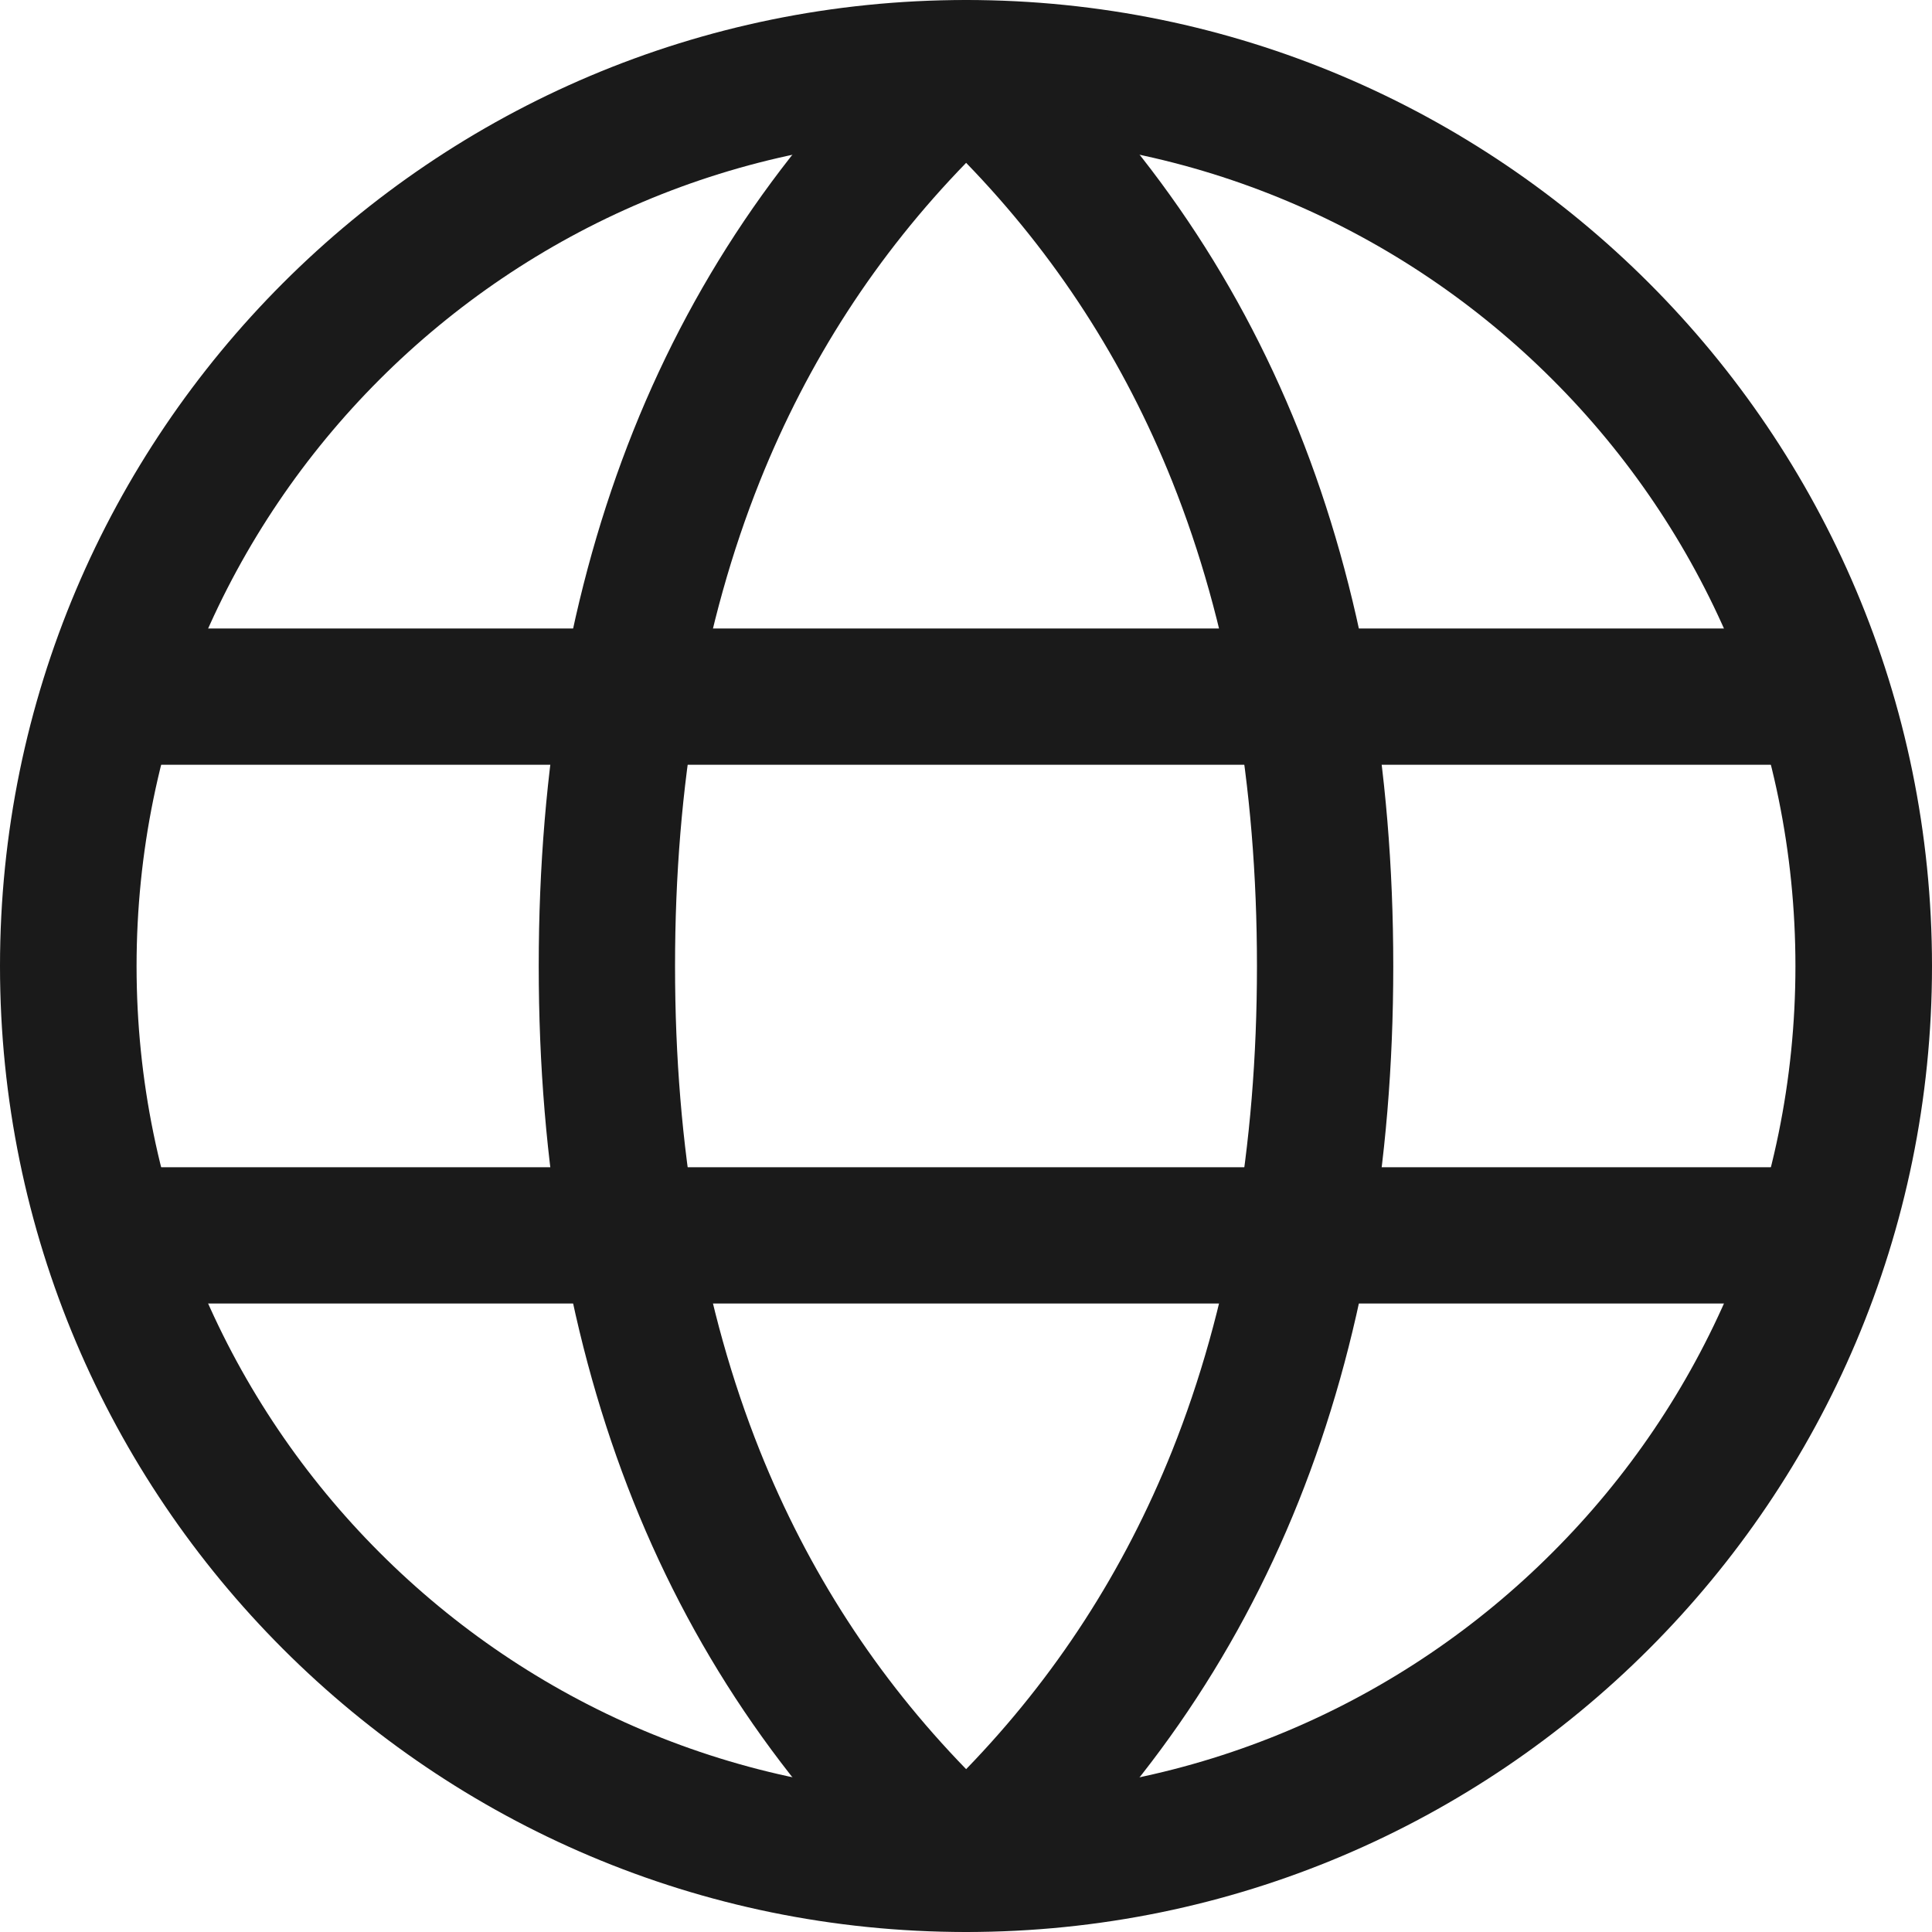
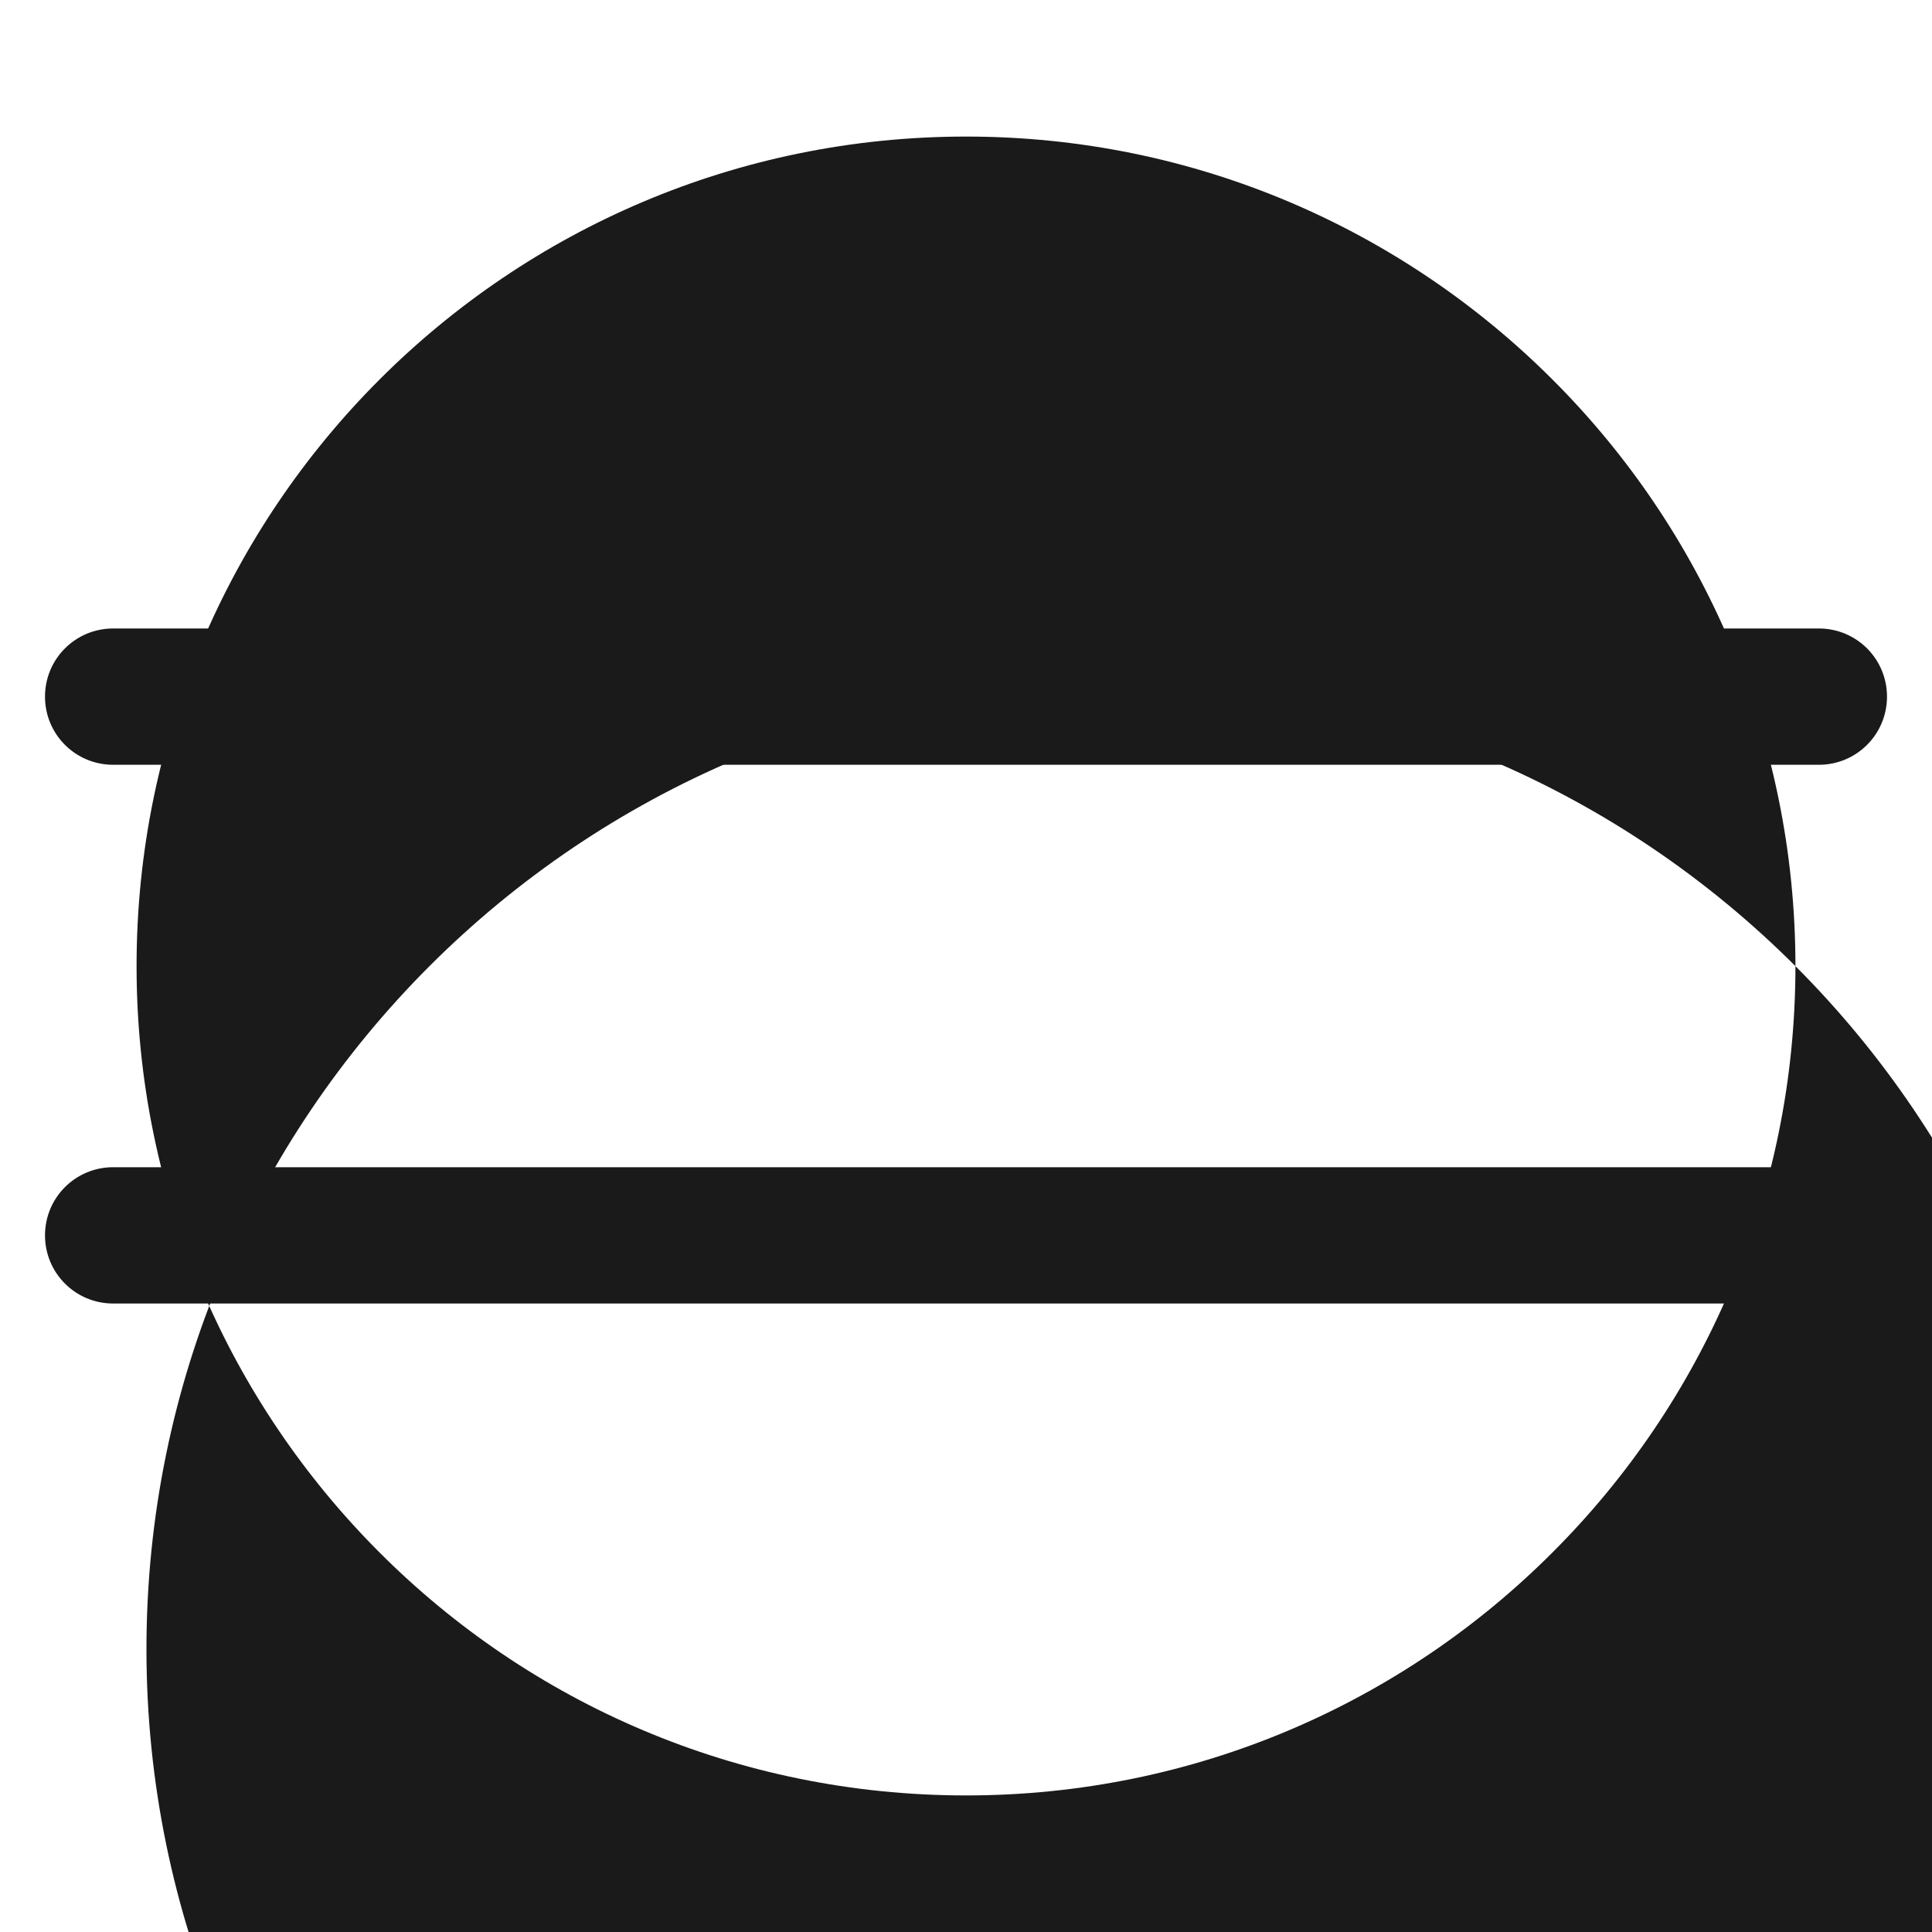
<svg xmlns="http://www.w3.org/2000/svg" xml:space="preserve" width="30px" height="30px" version="1.1" style="shape-rendering:geometricPrecision; text-rendering:geometricPrecision; image-rendering:optimizeQuality; fill-rule:evenodd; clip-rule:evenodd" viewBox="0 0 74.27 74.27">
  <defs>
    <style type="text/css">
   
    .fil0 {fill:#1A1A1A;fill-rule:nonzero}
   
  </style>
  </defs>
  <g id="Layer_x0020_1">
-     <path class="fil0" d="M69.02 37.14c0,-8.81 -3.56,-16.78 -9.34,-22.55 -5.77,-5.77 -13.74,-9.34 -22.54,-9.34 -8.81,0 -16.78,3.57 -22.55,9.34 -5.77,5.77 -9.34,13.74 -9.34,22.55 0,8.8 3.57,16.77 9.34,22.54 5.77,5.78 13.74,9.34 22.55,9.34 8.8,0 16.77,-3.56 22.54,-9.34 5.78,-5.77 9.34,-13.74 9.34,-22.54zm-5.63 -26.26c6.72,6.72 10.88,16 10.88,26.26 0,10.25 -4.16,19.53 -10.88,26.25 -6.72,6.72 -16,10.88 -26.25,10.88 -10.26,0 -19.54,-4.16 -26.26,-10.88 -6.72,-6.72 -10.88,-16 -10.88,-26.25 0,-10.26 4.16,-19.54 10.88,-26.26 6.72,-6.72 16,-10.88 26.26,-10.88 10.25,0 19.53,4.16 26.25,10.88z" />
-     <path class="fil0" d="M37.14 68.01c3.43,-3.54 6.07,-7.62 7.92,-12.24 2.17,-5.43 3.26,-11.64 3.26,-18.63 0,-7 -1.09,-13.21 -3.26,-18.64 -1.85,-4.62 -4.49,-8.7 -7.92,-12.24 -3.44,3.54 -6.08,7.62 -7.93,12.24 -2.17,5.43 -3.26,11.64 -3.26,18.64 0,6.99 1.09,13.2 3.26,18.63 1.85,4.62 4.49,8.7 7.93,12.24zm12.78 -10.29c-2.45,6.12 -6.13,11.41 -11.02,15.86 -0.99,0.9 -2.52,0.92 -3.53,0 -4.89,-4.45 -8.57,-9.74 -11.02,-15.86 -2.43,-6.08 -3.64,-12.94 -3.64,-20.58 0,-7.65 1.21,-14.51 3.64,-20.59 2.45,-6.12 6.13,-11.41 11.02,-15.86 0.99,-0.9 2.52,-0.92 3.53,0 4.89,4.45 8.57,9.74 11.02,15.86 2.43,6.08 3.64,12.94 3.64,20.59 0,7.64 -1.21,14.5 -3.64,20.58z" />
+     <path class="fil0" d="M69.02 37.14c0,-8.81 -3.56,-16.78 -9.34,-22.55 -5.77,-5.77 -13.74,-9.34 -22.54,-9.34 -8.81,0 -16.78,3.57 -22.55,9.34 -5.77,5.77 -9.34,13.74 -9.34,22.55 0,8.8 3.57,16.77 9.34,22.54 5.77,5.78 13.74,9.34 22.55,9.34 8.8,0 16.77,-3.56 22.54,-9.34 5.78,-5.77 9.34,-13.74 9.34,-22.54zc6.72,6.72 10.88,16 10.88,26.26 0,10.25 -4.16,19.53 -10.88,26.25 -6.72,6.72 -16,10.88 -26.25,10.88 -10.26,0 -19.54,-4.16 -26.26,-10.88 -6.72,-6.72 -10.88,-16 -10.88,-26.25 0,-10.26 4.16,-19.54 10.88,-26.26 6.72,-6.72 16,-10.88 26.26,-10.88 10.25,0 19.53,4.16 26.25,10.88z" />
    <path class="fil0" d="M4.35 29.4c-1.45,0 -2.62,-1.17 -2.62,-2.62 0,-1.45 1.17,-2.62 2.62,-2.62l65.57 0c1.45,0 2.62,1.17 2.62,2.62 0,1.45 -1.17,2.62 -2.62,2.62l-65.57 0zm0 20.71c-1.45,0 -2.62,-1.17 -2.62,-2.62 0,-1.45 1.17,-2.62 2.62,-2.62l65.57 0c1.45,0 2.62,1.17 2.62,2.62 0,1.45 -1.17,2.62 -2.62,2.62l-65.57 0z" />
  </g>
</svg>